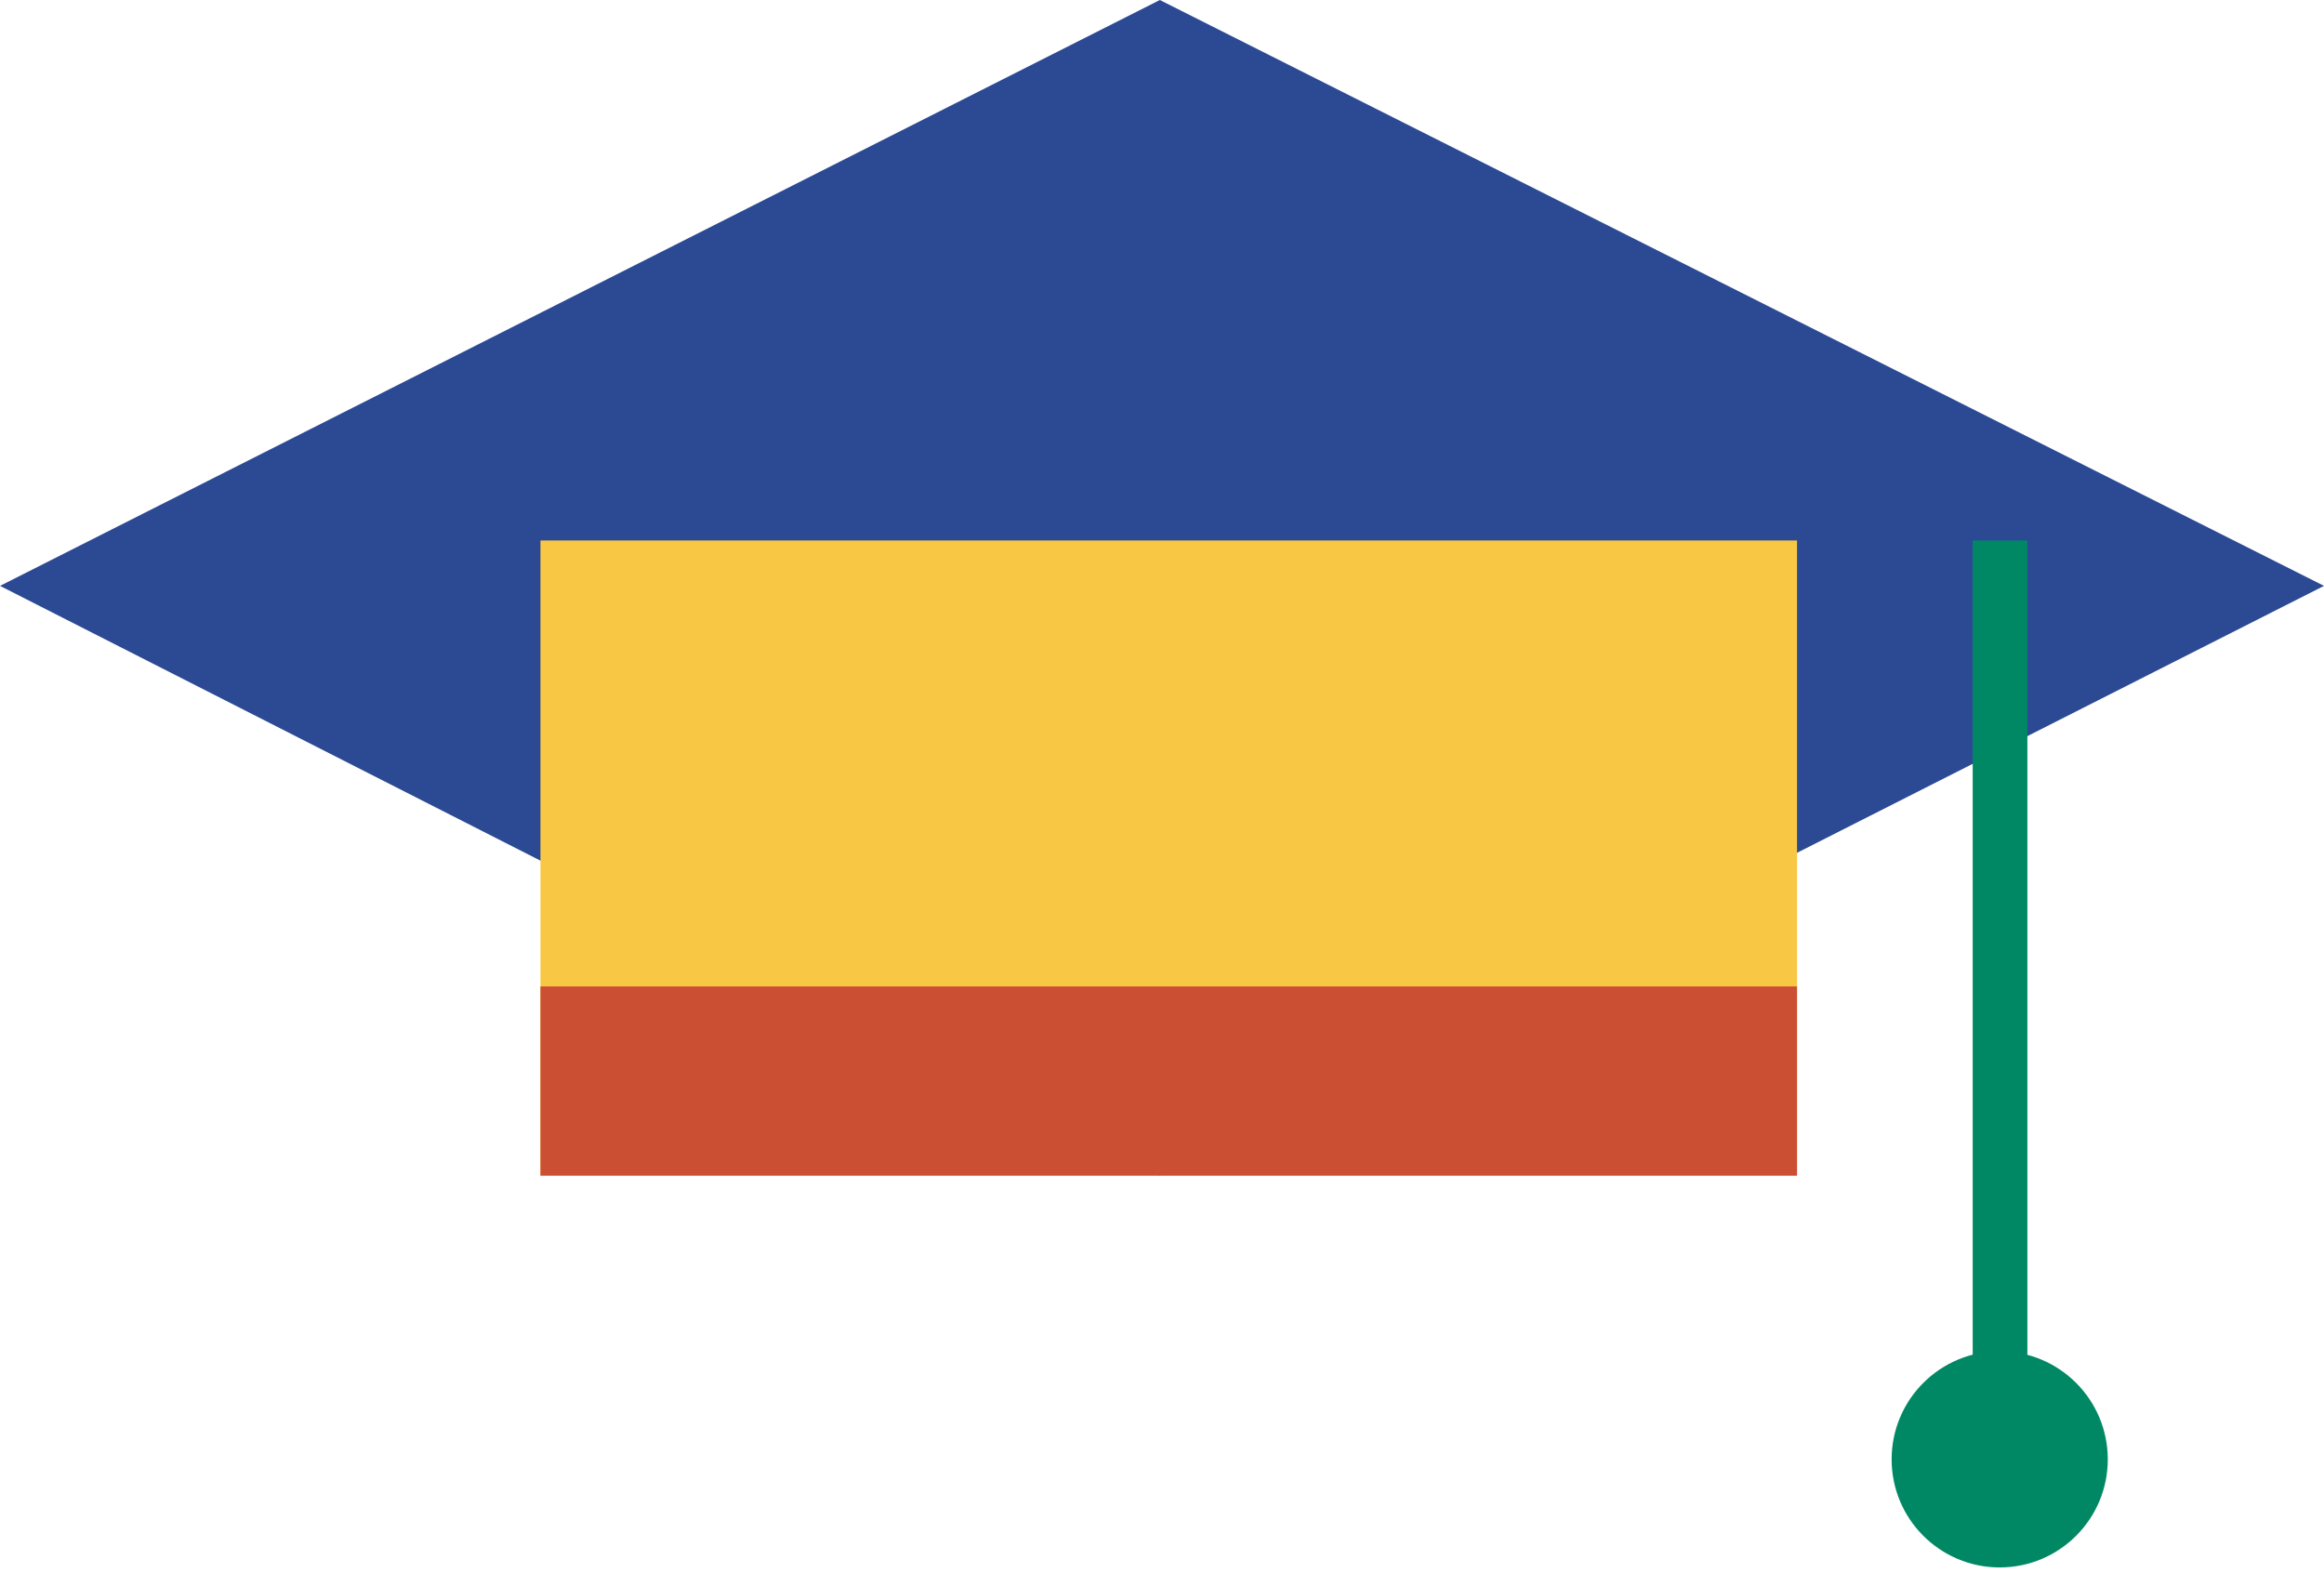
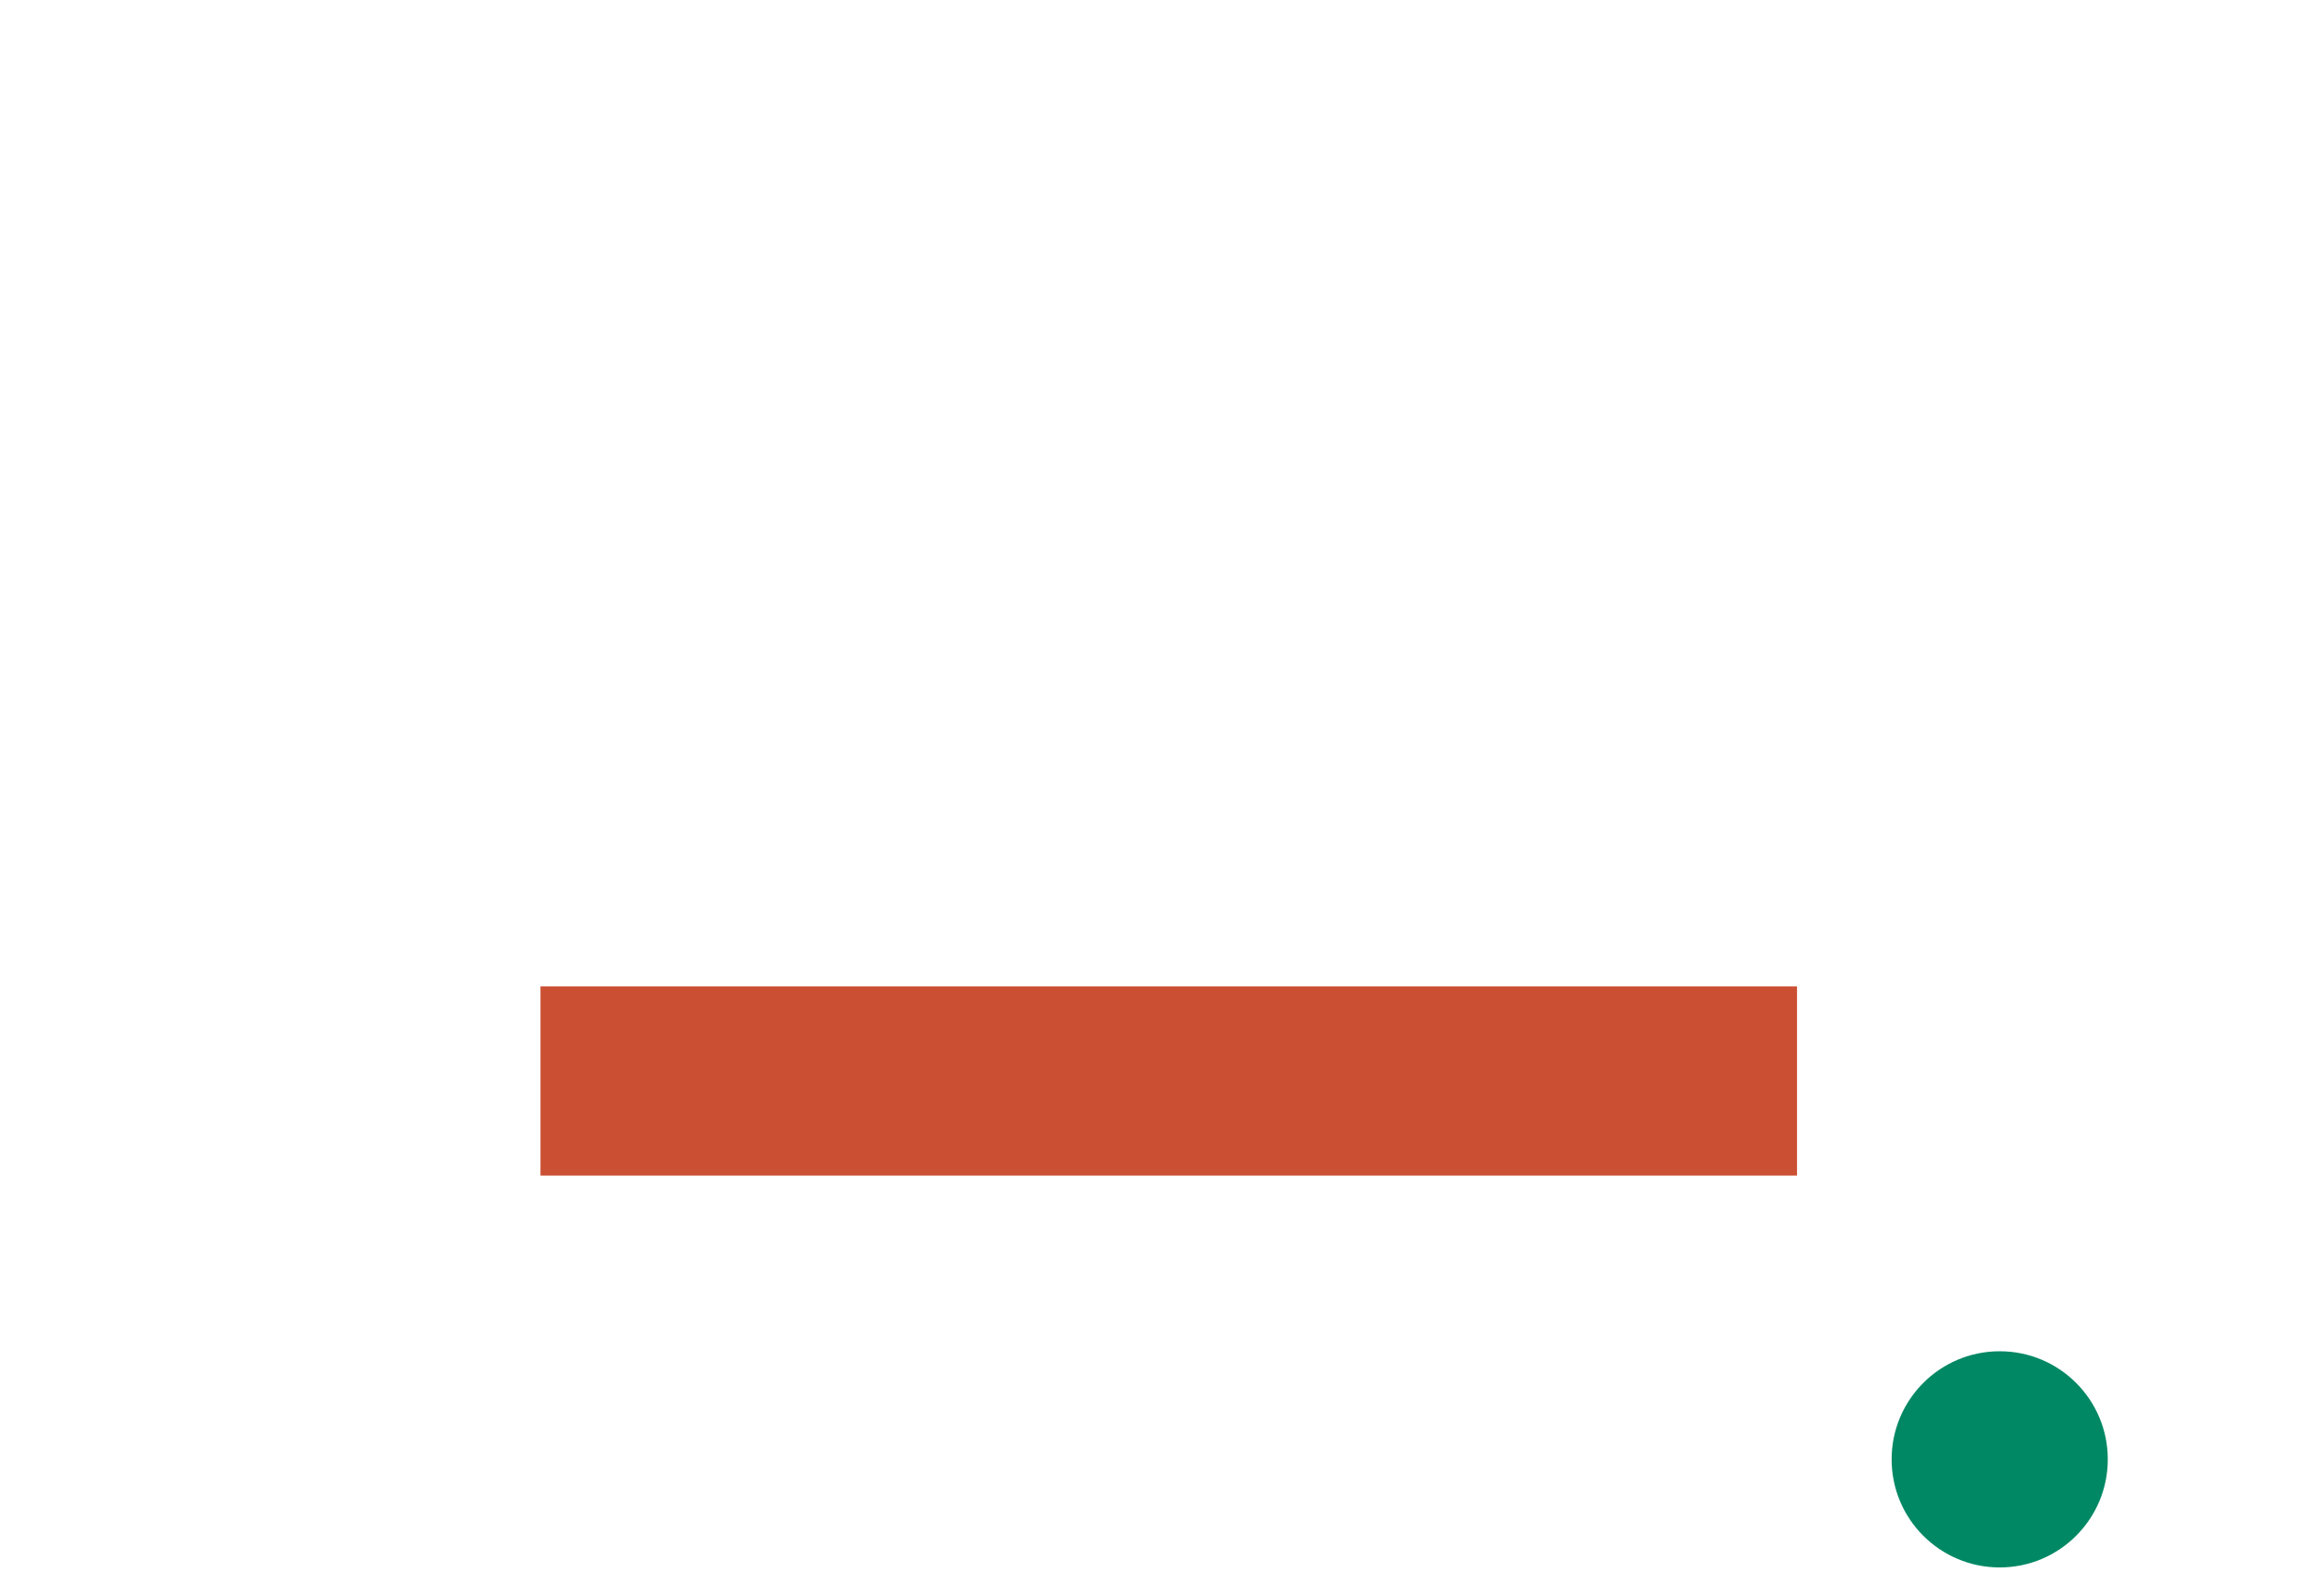
<svg xmlns="http://www.w3.org/2000/svg" width="85" height="58" viewBox="0 0 85 58" fill="none">
-   <path d="M42.421 0L0 21.427L42.421 42.994L85 21.427L42.421 0Z" fill="#2C4A94" />
-   <rect x="19.767" y="19.767" width="45.959" height="23.227" fill="#F8C845" />
  <rect x="19.767" y="36.076" width="45.959" height="6.919" fill="#CB5033" />
-   <line x1="73.151" y1="19.767" x2="73.151" y2="55.349" stroke="#008864" stroke-width="2" />
  <circle cx="73.139" cy="53.372" r="3.953" fill="#008864" />
</svg>